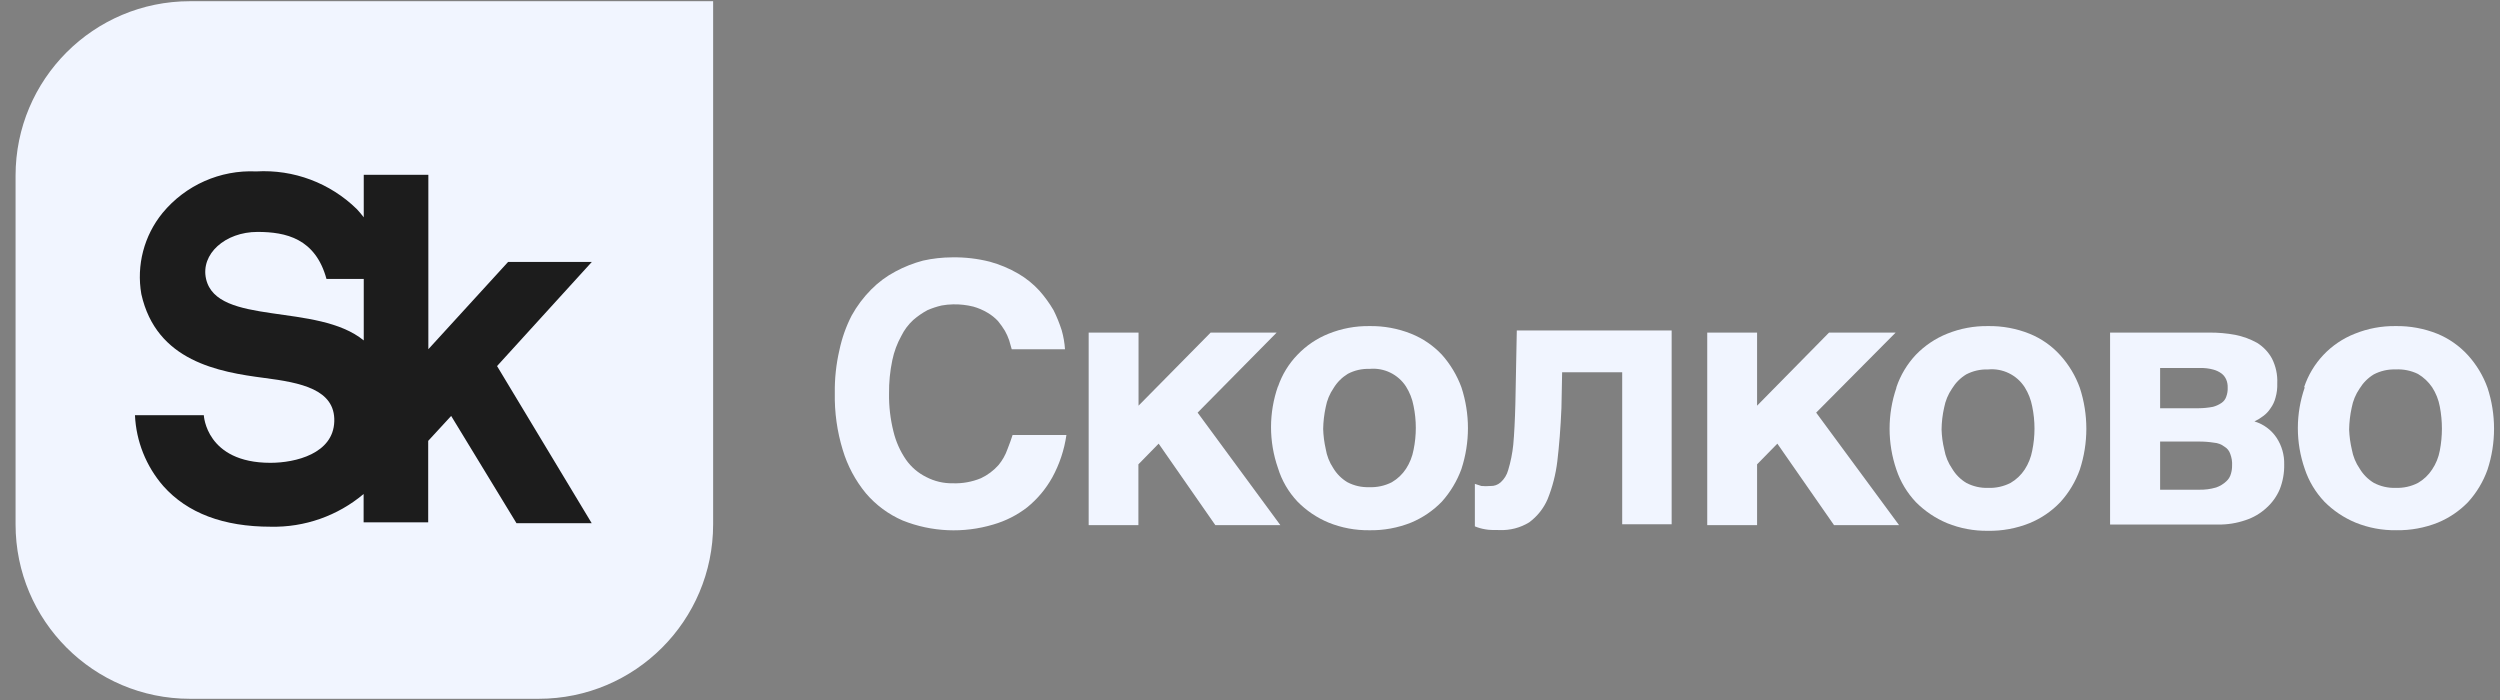
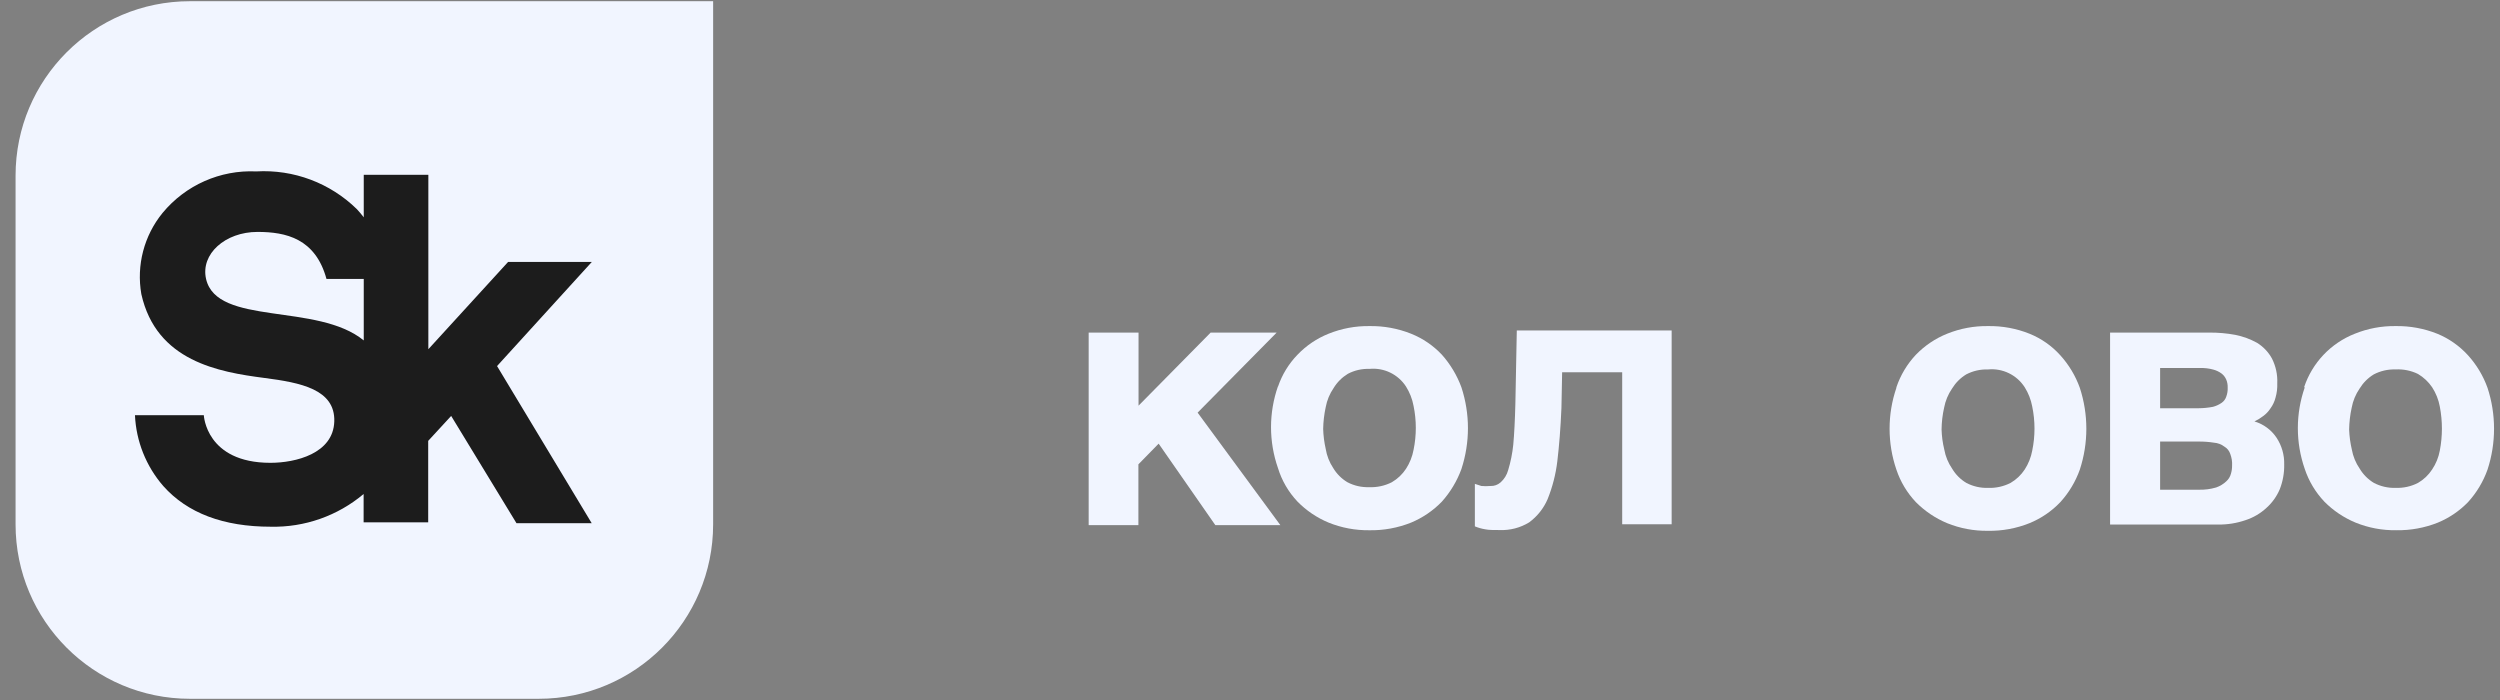
<svg xmlns="http://www.w3.org/2000/svg" width="150" height="42" viewBox="0 0 150 42" fill="none">
  <rect x="0" y="0" width="150" height="42" fill="#808080" stroke="none" />
  <path d="M11.397 0.073C5.618 0.073 0.934 4.757 0.934 10.536V31.463C0.934 37.242 5.618 41.927 11.397 41.927H32.324C38.103 41.927 42.788 37.242 42.788 31.463V0.072H11.397V0.073Z" fill="#F1F5FF" />
  <path d="M35.51 15.716H30.486L25.701 20.953V10.489H21.825V13.039C21.701 12.875 21.564 12.713 21.417 12.554C19.813 10.979 17.618 10.154 15.373 10.285C13.213 10.185 11.132 11.108 9.755 12.775C8.643 14.137 8.178 15.914 8.48 17.646C9.381 21.675 13.121 22.321 15.867 22.678C18.034 22.959 20.117 23.358 20.057 25.287C19.998 27.217 17.736 27.769 16.224 27.769C12.356 27.769 12.229 24.913 12.229 24.913H8.098C8.169 26.481 8.768 27.979 9.798 29.163C11.242 30.787 13.41 31.603 16.241 31.603C18.276 31.649 20.259 30.951 21.817 29.64V31.34H25.692V26.452L27.07 24.956L30.988 31.39H35.501L29.823 21.964L35.51 15.716ZM12.364 16.737C12.024 15.241 13.512 13.915 15.45 13.915C17.15 13.915 18.927 14.306 19.589 16.737H21.825V20.426C19.046 18.147 13.011 19.575 12.364 16.737Z" fill="#1C1C1C" />
-   <path d="M60.296 19.851C60.171 19.646 60.032 19.45 59.88 19.264C59.696 19.067 59.484 18.898 59.251 18.763C58.985 18.604 58.699 18.481 58.401 18.397C58.003 18.298 57.595 18.252 57.185 18.261C56.954 18.265 56.724 18.288 56.497 18.329C56.206 18.397 55.921 18.491 55.647 18.61C55.343 18.774 55.058 18.971 54.797 19.197C54.502 19.467 54.26 19.79 54.083 20.149C53.828 20.606 53.645 21.099 53.539 21.611C53.4 22.273 53.334 22.948 53.343 23.625C53.332 24.387 53.421 25.147 53.606 25.886C53.752 26.495 54.009 27.071 54.363 27.586C54.675 28.028 55.093 28.385 55.578 28.623C56.066 28.877 56.609 29.006 57.159 28.997C57.741 29.019 58.321 28.915 58.859 28.692C59.257 28.504 59.613 28.238 59.905 27.91C60.143 27.625 60.327 27.299 60.449 26.949C60.577 26.626 60.687 26.32 60.755 26.099H63.985C63.857 26.993 63.569 27.857 63.135 28.649C62.754 29.334 62.246 29.939 61.639 30.434C61.031 30.906 60.339 31.258 59.599 31.471C57.813 32.007 55.899 31.923 54.168 31.233C53.312 30.864 52.553 30.303 51.949 29.593C51.319 28.826 50.848 27.942 50.564 26.992C50.227 25.891 50.067 24.743 50.088 23.592C50.075 22.717 50.169 21.843 50.368 20.991C50.519 20.276 50.765 19.584 51.099 18.934C51.416 18.361 51.811 17.834 52.272 17.37C52.699 16.938 53.189 16.574 53.726 16.291C54.251 16.008 54.807 15.788 55.383 15.636C55.958 15.508 56.545 15.443 57.134 15.441C57.896 15.428 58.656 15.517 59.395 15.704C59.99 15.868 60.561 16.108 61.095 16.418C61.566 16.693 61.993 17.037 62.361 17.438C62.682 17.8 62.967 18.193 63.212 18.61C63.408 19.002 63.572 19.409 63.705 19.826C63.809 20.195 63.875 20.574 63.9 20.957H60.704L60.551 20.421C60.484 20.223 60.398 20.033 60.296 19.851Z" fill="#F1F5FF" />
  <path d="M72.639 19.955H76.6L71.857 24.758L76.821 31.507H72.919L69.519 26.619L68.304 27.86V31.507H65.32V19.955H68.312V24.341L72.639 19.955Z" fill="#F1F5FF" />
  <path d="M76.678 23.204C76.921 22.484 77.322 21.828 77.851 21.282C78.374 20.735 79.009 20.306 79.713 20.024C80.493 19.709 81.328 19.553 82.169 19.565C83.024 19.551 83.874 19.707 84.668 20.024C85.367 20.304 85.997 20.734 86.513 21.282C87.022 21.855 87.42 22.518 87.685 23.238C88.207 24.831 88.207 26.549 87.685 28.142C87.422 28.862 87.024 29.526 86.513 30.097C85.99 30.638 85.362 31.066 84.668 31.355C83.874 31.673 83.024 31.829 82.169 31.815C81.328 31.826 80.493 31.671 79.713 31.355C79.014 31.065 78.381 30.637 77.851 30.097C77.31 29.525 76.908 28.836 76.678 28.083C76.123 26.495 76.123 24.766 76.678 23.178V23.204ZM79.543 26.935C79.609 27.345 79.763 27.736 79.993 28.082C80.202 28.431 80.494 28.724 80.843 28.933C81.243 29.143 81.692 29.245 82.144 29.23C82.618 29.251 83.089 29.149 83.512 28.933C83.854 28.733 84.145 28.457 84.362 28.125C84.585 27.781 84.738 27.397 84.813 26.994C84.994 26.123 84.994 25.223 84.813 24.351C84.737 23.941 84.584 23.549 84.362 23.195C83.887 22.459 83.041 22.05 82.169 22.133C81.717 22.117 81.269 22.219 80.869 22.43C80.522 22.642 80.23 22.933 80.019 23.28C79.781 23.625 79.619 24.016 79.543 24.427C79.45 24.858 79.398 25.296 79.39 25.736C79.402 26.14 79.454 26.541 79.543 26.935Z" fill="#F1F5FF" />
  <path d="M93.728 22.334L93.686 24.484C93.635 25.7 93.549 26.762 93.439 27.68C93.345 28.462 93.148 29.228 92.853 29.958C92.613 30.51 92.232 30.988 91.747 31.344C91.214 31.67 90.595 31.829 89.971 31.803C89.622 31.803 89.342 31.803 89.121 31.76C88.905 31.725 88.694 31.665 88.492 31.582V29.032L88.883 29.159C89.064 29.175 89.246 29.175 89.427 29.159C89.648 29.17 89.865 29.093 90.031 28.947C90.253 28.751 90.413 28.494 90.49 28.207C90.641 27.711 90.743 27.201 90.796 26.686C90.855 26.04 90.898 25.215 90.923 24.195L91.008 19.826H100.299V31.454H97.332V22.334H93.728Z" fill="#F1F5FF" />
-   <path d="M109.743 19.955H113.739L108.97 24.758L113.943 31.507H110.041L106.641 26.619L105.425 27.86V31.507H102.434V19.955H105.425V24.341L109.743 19.955Z" fill="#F1F5FF" />
  <path d="M113.783 23.238C114.029 22.509 114.429 21.842 114.956 21.282C115.484 20.737 116.121 20.308 116.826 20.024C117.606 19.709 118.441 19.553 119.282 19.565C120.134 19.551 120.981 19.707 121.773 20.024C122.478 20.31 123.108 20.751 123.617 21.316C124.133 21.885 124.531 22.549 124.79 23.271C125.311 24.865 125.311 26.582 124.79 28.176C124.533 28.899 124.134 29.564 123.617 30.131C123.098 30.676 122.469 31.104 121.773 31.389C120.981 31.706 120.134 31.863 119.282 31.848C118.441 31.861 117.606 31.705 116.826 31.389C116.126 31.096 115.491 30.669 114.956 30.131C114.427 29.573 114.027 28.906 113.783 28.176C113.239 26.586 113.239 24.861 113.783 23.271V23.238ZM116.656 26.969C116.729 27.384 116.892 27.778 117.132 28.125C117.34 28.475 117.632 28.767 117.982 28.975C118.385 29.186 118.836 29.288 119.291 29.273C119.756 29.29 120.219 29.187 120.634 28.975C120.976 28.776 121.267 28.499 121.484 28.168C121.707 27.824 121.86 27.44 121.934 27.037C122.115 26.165 122.115 25.265 121.934 24.394C121.858 23.983 121.705 23.591 121.484 23.238C121.009 22.496 120.159 22.082 119.282 22.167C118.827 22.151 118.377 22.253 117.973 22.464C117.626 22.675 117.335 22.967 117.123 23.314C116.886 23.659 116.724 24.05 116.647 24.461C116.55 24.891 116.499 25.33 116.494 25.77C116.506 26.175 116.56 26.576 116.656 26.969Z" fill="#F1F5FF" />
  <path d="M134.12 20.092C134.575 20.183 135.014 20.344 135.421 20.568C135.793 20.797 136.101 21.12 136.313 21.503C136.549 21.965 136.66 22.481 136.636 22.999C136.647 23.286 136.613 23.573 136.534 23.849C136.476 24.085 136.372 24.307 136.228 24.503C136.113 24.682 135.966 24.837 135.794 24.962C135.631 25.089 135.454 25.197 135.267 25.285C135.81 25.447 136.279 25.792 136.593 26.263C136.907 26.738 137.067 27.299 137.052 27.869C137.062 28.374 136.972 28.877 136.789 29.348C136.609 29.776 136.336 30.16 135.99 30.47C135.629 30.805 135.2 31.057 134.732 31.209C134.201 31.392 133.643 31.481 133.083 31.473H126.605V19.955H132.555C133.081 19.951 133.604 19.997 134.12 20.092ZM132.777 24.41C132.963 24.361 133.138 24.281 133.296 24.172C133.428 24.082 133.527 23.95 133.576 23.798C133.641 23.624 133.669 23.439 133.661 23.254C133.667 23.091 133.638 22.929 133.576 22.778C133.515 22.634 133.419 22.509 133.296 22.413C133.145 22.302 132.975 22.221 132.794 22.174C132.534 22.103 132.265 22.072 131.995 22.081H129.607V24.495H131.91C132.201 24.493 132.491 24.464 132.777 24.41ZM132.973 29.247C133.197 29.168 133.403 29.044 133.576 28.881C133.713 28.759 133.811 28.599 133.857 28.422C133.903 28.268 133.926 28.107 133.925 27.946C133.94 27.703 133.902 27.459 133.815 27.232C133.755 27.05 133.631 26.896 133.466 26.799C133.284 26.66 133.065 26.577 132.837 26.561C132.531 26.513 132.221 26.49 131.911 26.493H129.607V29.383H131.911C132.27 29.395 132.628 29.349 132.973 29.247Z" fill="#F1F5FF" />
  <path d="M138.245 23.237C138.732 21.768 139.847 20.591 141.288 20.024C142.065 19.709 142.897 19.553 143.736 19.565C144.591 19.551 145.44 19.707 146.235 20.024C146.938 20.312 147.568 20.754 148.079 21.316C148.595 21.885 148.993 22.549 149.252 23.271C149.773 24.865 149.773 26.582 149.252 28.176C148.995 28.899 148.596 29.564 148.079 30.131C147.568 30.657 146.955 31.073 146.277 31.355C145.483 31.672 144.633 31.828 143.778 31.814C142.94 31.827 142.107 31.671 141.33 31.355C140.629 31.064 139.994 30.637 139.46 30.097C138.931 29.539 138.531 28.872 138.287 28.142C137.732 26.554 137.732 24.825 138.287 23.237H138.245ZM141.109 26.969C141.183 27.384 141.345 27.778 141.585 28.125C141.794 28.474 142.086 28.766 142.435 28.975C142.836 29.184 143.284 29.287 143.735 29.272C144.201 29.29 144.664 29.188 145.079 28.975C145.422 28.777 145.713 28.5 145.929 28.167C146.158 27.826 146.314 27.441 146.388 27.037C146.557 26.164 146.557 25.267 146.388 24.393C146.313 23.982 146.156 23.589 145.929 23.237C145.708 22.911 145.418 22.638 145.079 22.438C144.659 22.233 144.194 22.14 143.727 22.166C143.275 22.152 142.827 22.254 142.426 22.464C142.079 22.675 141.788 22.967 141.576 23.314C141.339 23.659 141.177 24.05 141.101 24.461C141.007 24.891 140.956 25.33 140.948 25.77C140.963 26.174 141.017 26.576 141.109 26.969Z" fill="#F1F5FF" />
</svg>